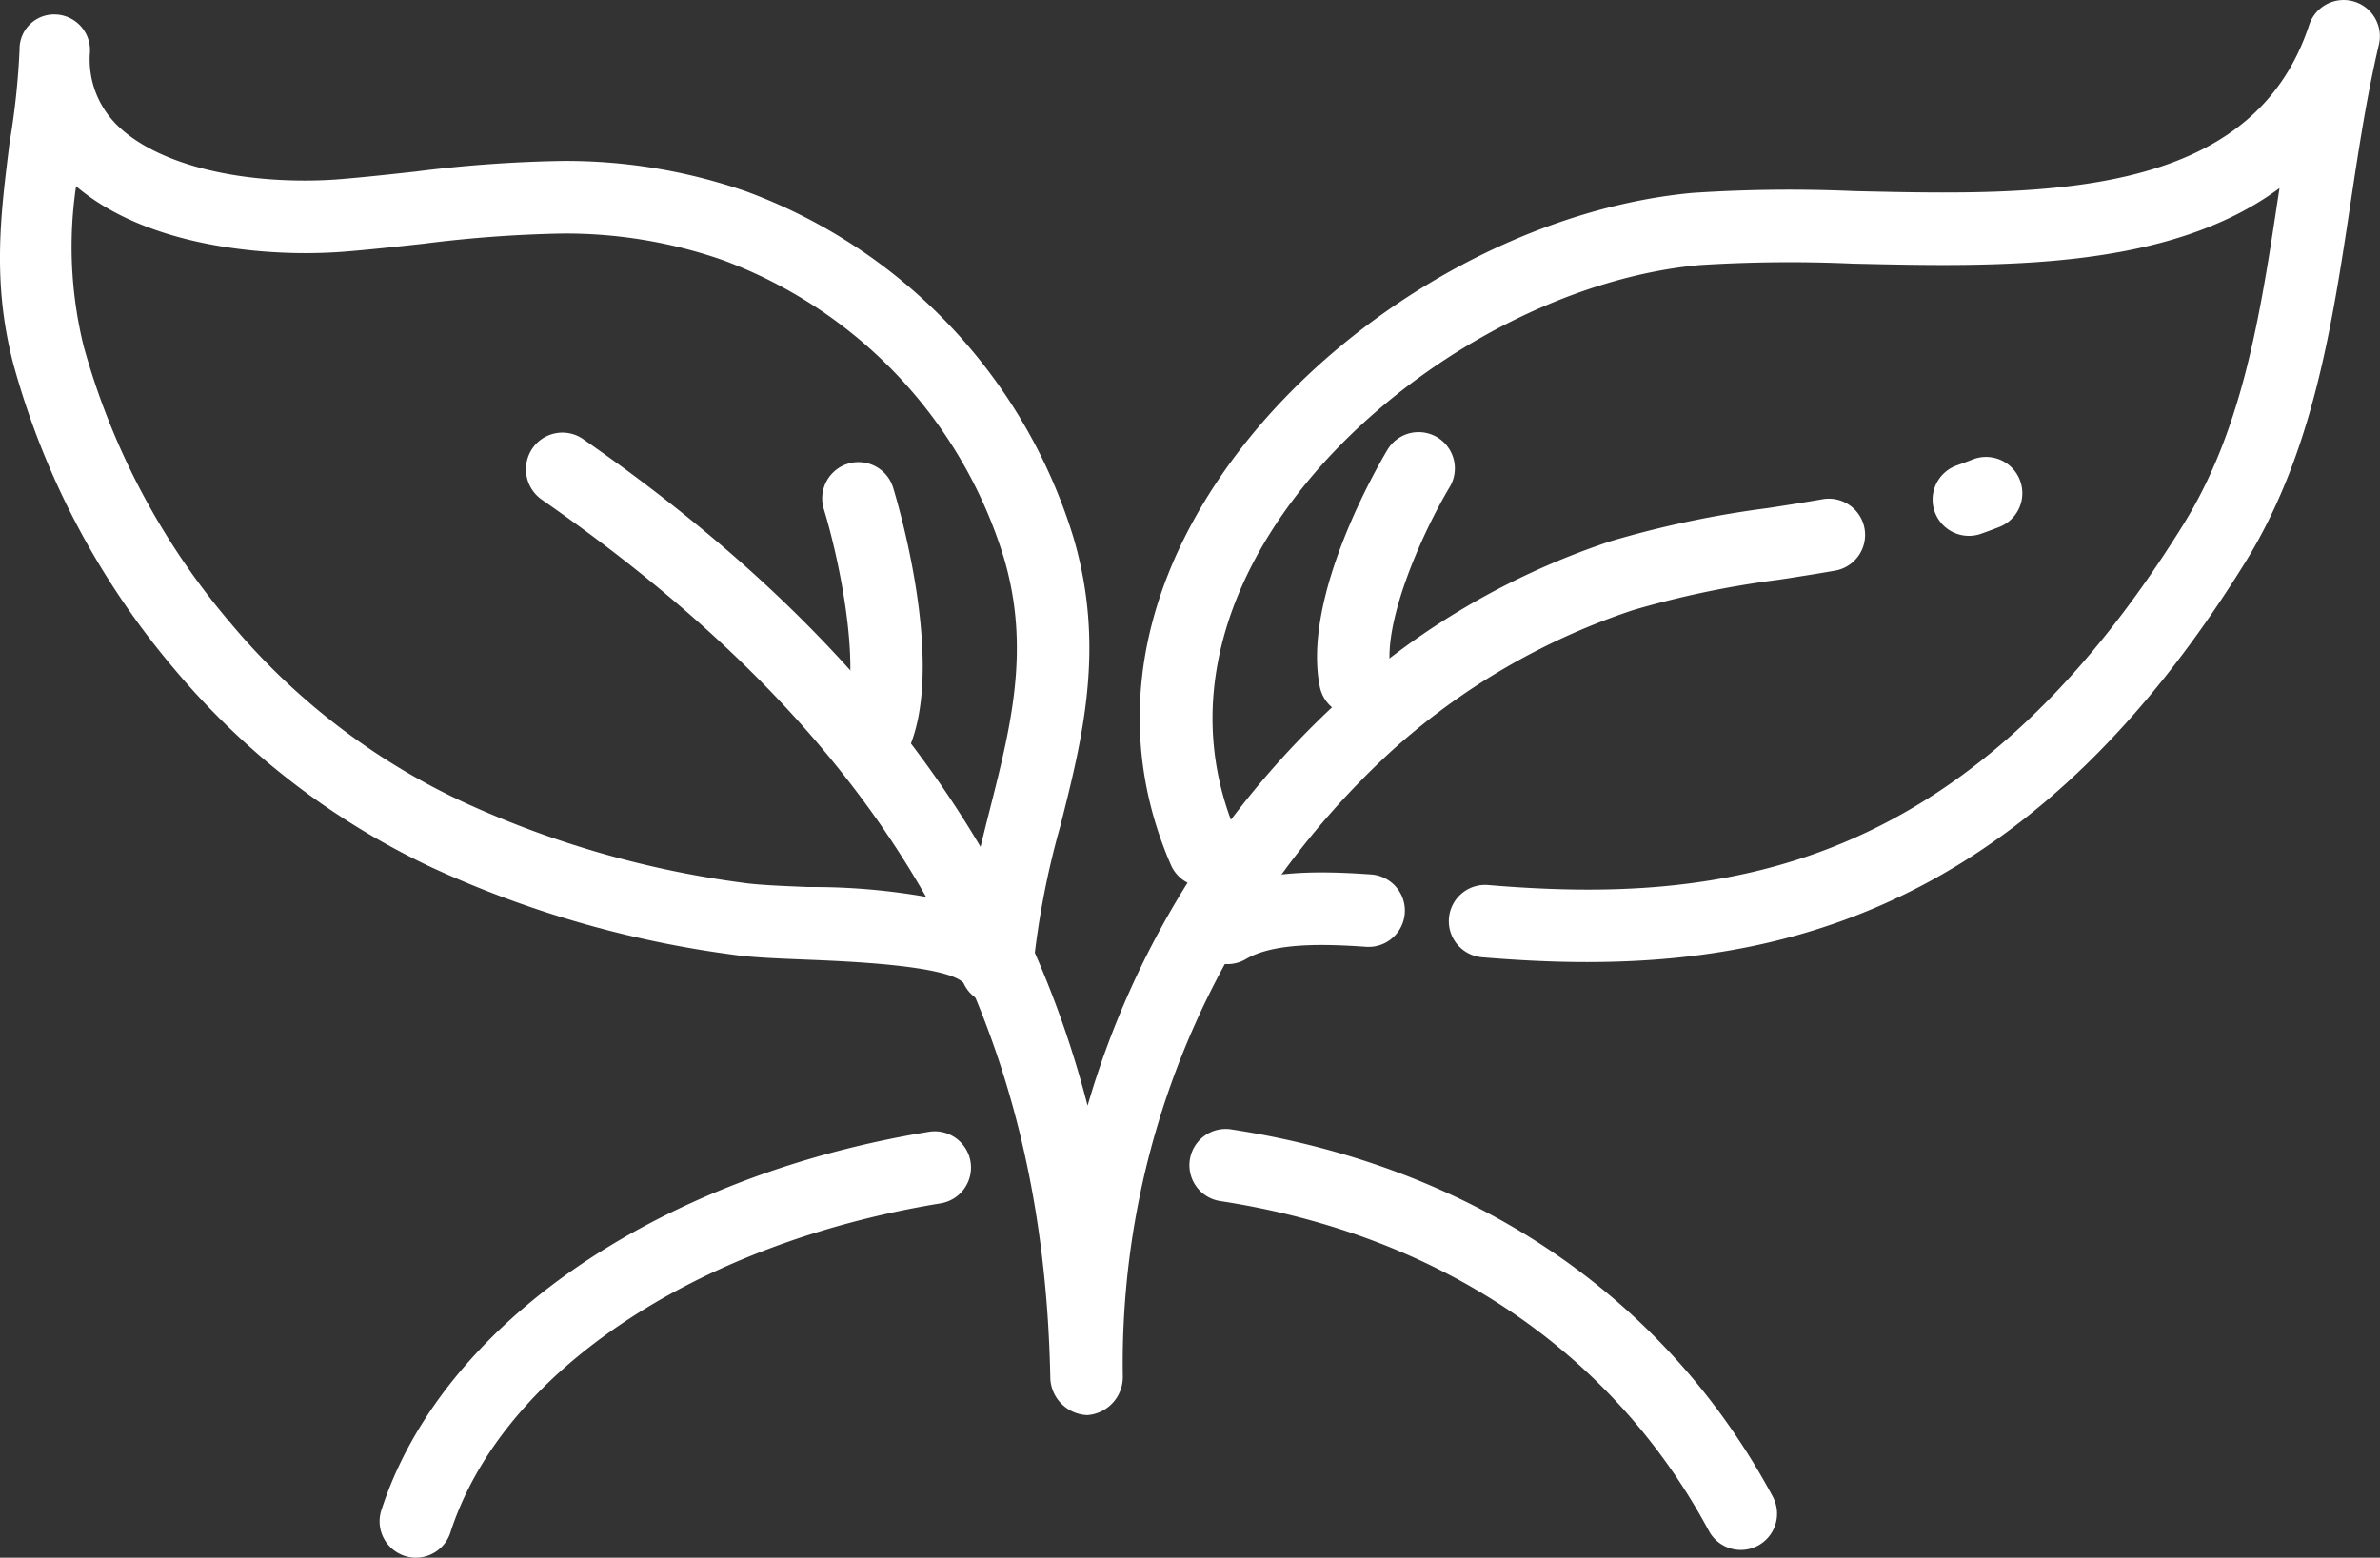
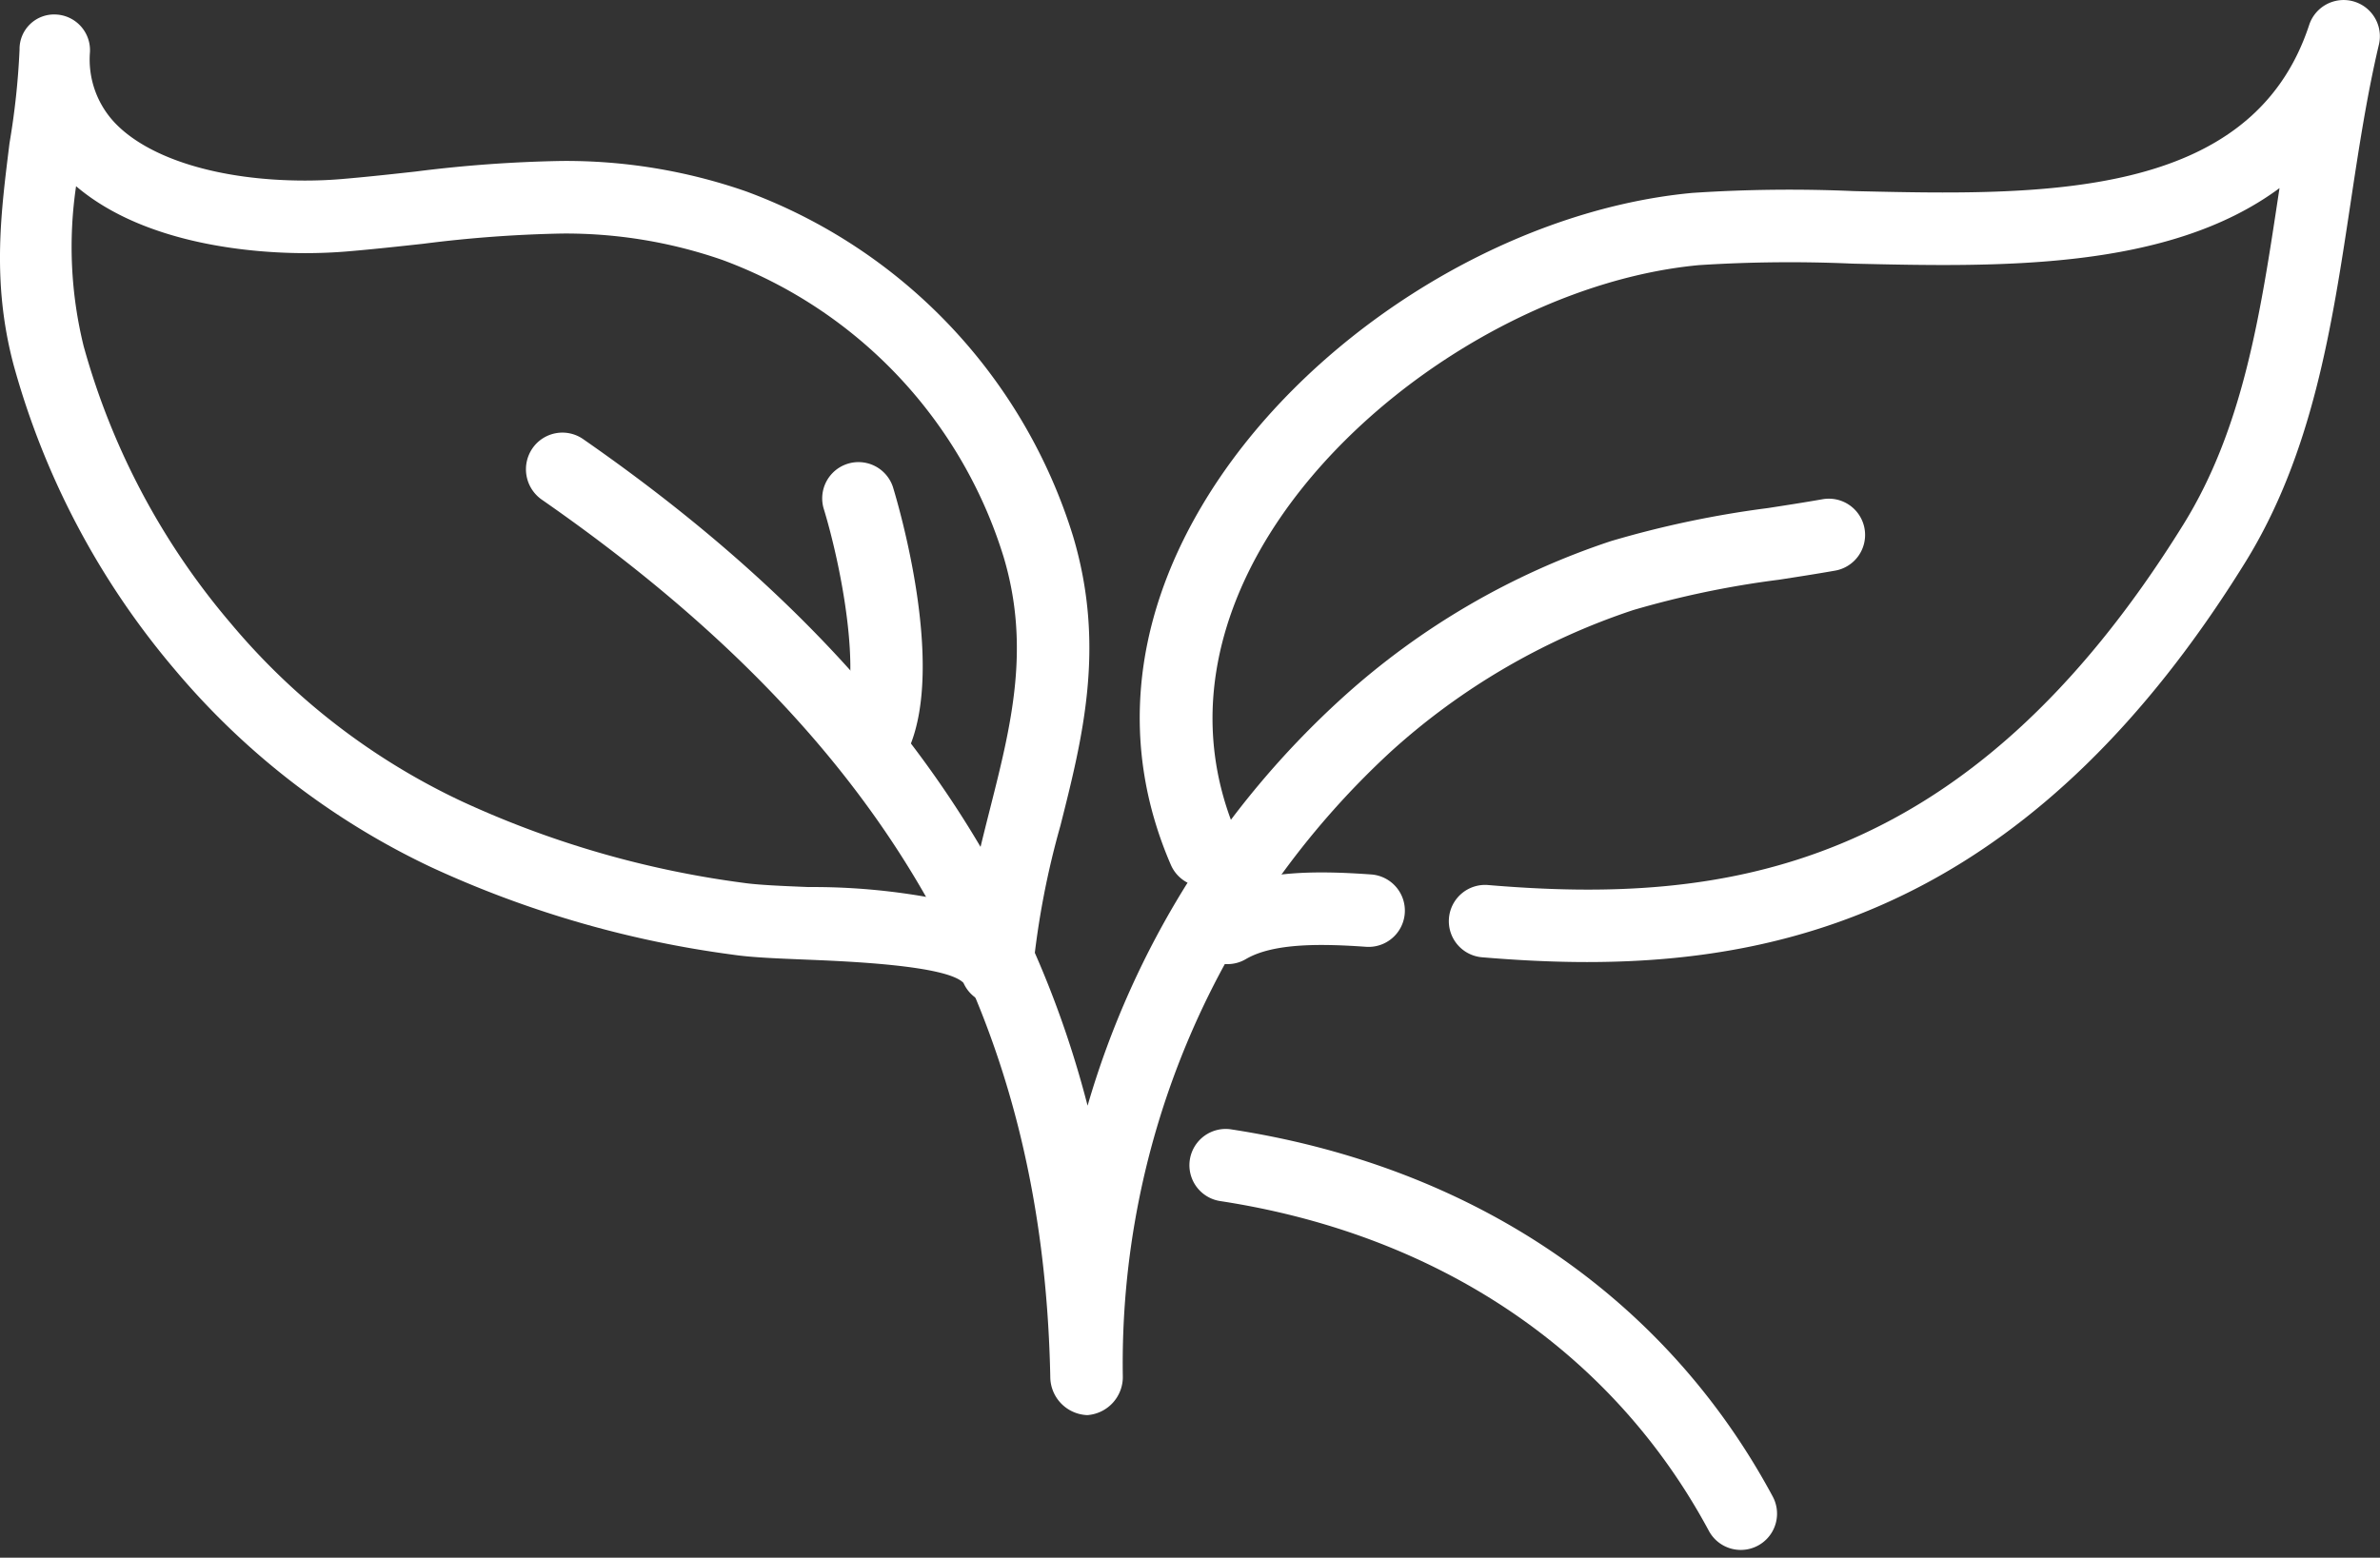
<svg xmlns="http://www.w3.org/2000/svg" width="110.275" height="72.192" viewBox="0 0 110.275 72.192">
  <rect x="0" y="0" width="110.275" height="72.192" fill="#333333" stroke="none" />
  <g id="グループ化_2784" data-name="グループ化 2784" transform="translate(-362.03 -966.78)">
    <g id="グループ化_112" data-name="グループ化 112" transform="translate(417.104 1019.098)">
      <path id="パス_119" data-name="パス 119" d="M469.557,1064.137a1.678,1.678,0,0,1-1.481-.885c-4.468-8.315-12.521-13.745-22.676-15.289a1.681,1.681,0,0,1,.505-3.323c11.225,1.708,20.15,7.753,25.13,17.021a1.68,1.68,0,0,1-1.479,2.476Z" transform="translate(-443.972 -1044.621)" fill="#fff" />
    </g>
    <g id="グループ化_113" data-name="グループ化 113" transform="translate(379.619 1019.216)">
-       <path id="パス_120" data-name="パス 120" d="M389.881,1064.554a1.683,1.683,0,0,1-1.6-2.2c2.768-8.581,12.725-15.465,25.368-17.538a1.68,1.68,0,0,1,.544,3.316c-11.412,1.871-20.328,7.858-22.713,15.254A1.681,1.681,0,0,1,389.881,1064.554Z" transform="translate(-388.2 -1044.797)" fill="#fff" />
-     </g>
+       </g>
    <g id="グループ化_114" data-name="グループ化 114" transform="translate(451.577 987.943)">
-       <path id="パス_121" data-name="パス 121" d="M496.943,1001.938a1.68,1.68,0,0,1-.559-3.265c.257-.091.512-.186.766-.286a1.681,1.681,0,0,1,1.238,3.125c-.293.116-.588.226-.886.331A1.657,1.657,0,0,1,496.943,1001.938Z" transform="translate(-495.262 -998.267)" fill="#fff" />
-     </g>
+       </g>
    <g id="グループ化_115" data-name="グループ化 115" transform="translate(386.4 986.829)">
      <path id="パス_122" data-name="パス 122" d="M424.262,1042.145a1.782,1.782,0,0,1-1.679-1.762c-.341-17-7.611-29.588-23.573-40.674a1.716,1.716,0,0,1-.421-2.368,1.685,1.685,0,0,1,2.339-.436c12.635,8.775,20.26,18.777,23.383,30.9a40.992,40.992,0,0,1,11.838-18.934,34.818,34.818,0,0,1,12.416-7.233,46.647,46.647,0,0,1,7.262-1.529c.839-.13,1.678-.259,2.52-.407a1.68,1.68,0,1,1,.582,3.309c-.864.152-1.728.286-2.59.419a43.416,43.416,0,0,0-6.75,1.407,31.476,31.476,0,0,0-11.215,6.548,38.574,38.574,0,0,0-12.431,28.934,1.771,1.771,0,0,1-1.647,1.828Z" transform="translate(-398.289 -996.61)" fill="#fff" />
    </g>
    <g id="グループ化_116" data-name="グループ化 116" transform="translate(417.219 1007.214)">
      <path id="パス_123" data-name="パス 123" d="M445.826,1031.189a1.68,1.68,0,0,1-.855-3.128c2.076-1.224,4.838-1.218,7.514-1.028a1.68,1.68,0,1,1-.237,3.353c-2.032-.143-4.283-.188-5.57.571A1.673,1.673,0,0,1,445.826,1031.189Z" transform="translate(-444.143 -1026.939)" fill="#fff" />
    </g>
    <g id="グループ化_117" data-name="グループ化 117" transform="translate(414.844 966.78)">
      <path id="パス_124" data-name="パス 124" d="M461.342,1011.368c-1.649,0-3.272-.087-4.862-.22a1.68,1.68,0,1,1,.282-3.348c10.781.905,22.142-.491,32.2-16.716,2.772-4.47,3.57-9.752,4.415-15.344.013-.081.025-.161.037-.242-5.179,3.84-13.077,3.656-19.791,3.5a65.829,65.829,0,0,0-7.1.069c-7.682.713-16.158,6.128-20.152,12.874-1.878,3.174-3.619,8.106-1.241,13.587a1.68,1.68,0,1,1-3.083,1.338c-2.328-5.367-1.833-11.12,1.433-16.637,4.572-7.725,13.921-13.691,22.733-14.509a67.971,67.971,0,0,1,7.487-.083c8.633.2,18.419.431,21.088-7.7a1.68,1.68,0,0,1,3.231.911c-.564,2.385-.949,4.932-1.321,7.4-.858,5.681-1.746,11.555-4.882,16.612C482.334,1008.154,471.388,1011.367,461.342,1011.368Z" transform="translate(-440.609 -966.78)" fill="#fff" />
    </g>
    <g id="グループ化_118" data-name="グループ化 118" transform="translate(362.03 967.451)">
      <path id="パス_125" data-name="パス 125" d="M408.209,1013.66a1.68,1.68,0,0,1-1.537-1c-.784-.815-5.359-1-7.322-1.08-1.345-.055-2.506-.1-3.365-.228a48.4,48.4,0,0,1-13.988-4.06,35.082,35.082,0,0,1-11.871-9.156A36.922,36.922,0,0,1,362.655,984c-1.026-3.889-.567-7.126-.185-10.256a34.961,34.961,0,0,0,.466-4.342v-.008a1.6,1.6,0,0,1,1.678-1.616,1.655,1.655,0,0,1,1.584,1.743h0a4.27,4.27,0,0,0,1.175,3.3c1.6,1.661,4.882,2.653,8.791,2.653.587,0,1.16-.024,1.712-.071,1.176-.1,2.3-.224,3.4-.345a61.818,61.818,0,0,1,6.768-.492,25.368,25.368,0,0,1,8.552,1.409,24.849,24.849,0,0,1,15.158,16c1.511,5.083.442,9.31-.591,13.4a38.755,38.755,0,0,0-1.277,6.722,1.68,1.68,0,0,1-1.419,1.54A1.748,1.748,0,0,1,408.209,1013.66Zm-42.654-37.923a19.235,19.235,0,0,0,.35,7.409,33.567,33.567,0,0,0,6.8,12.829,31.327,31.327,0,0,0,10.744,8.281,45.1,45.1,0,0,0,13.029,3.767c.682.1,1.813.146,3.011.195a30.354,30.354,0,0,1,7.4.862c.275-1.571.652-3.063,1.022-4.524.965-3.816,1.875-7.42.627-11.616A21.389,21.389,0,0,0,395.5,979.153a22.133,22.133,0,0,0-7.453-1.223,59.348,59.348,0,0,0-6.4.473c-1.123.123-2.278.249-3.481.352-.647.055-1.32.083-2,.083C373.991,978.837,368.828,978.522,365.555,975.736Z" transform="translate(-362.03 -967.777)" fill="#fff" />
    </g>
    <g id="グループ化_119" data-name="グループ化 119" transform="translate(423.058 986.809)">
-       <path id="パス_126" data-name="パス 126" d="M454.6,1009.729a1.682,1.682,0,0,1-1.646-1.349c-.844-4.2,2.727-10.3,3.137-10.985a1.68,1.68,0,0,1,2.881,1.73c-1.288,2.15-3.167,6.383-2.723,8.592a1.682,1.682,0,0,1-1.316,1.979A1.7,1.7,0,0,1,454.6,1009.729Z" transform="translate(-452.83 -996.581)" fill="#fff" />
-     </g>
+       </g>
    <g id="グループ化_120" data-name="グループ化 120" transform="translate(400.113 988.16)">
      <path id="パス_127" data-name="パス 127" d="M421.181,1012.91a1.68,1.68,0,0,1-1.54-2.35c.911-2.095-.052-7.12-.874-9.8a1.681,1.681,0,0,1,3.213-.986c.254.831,2.438,8.221.743,12.122A1.681,1.681,0,0,1,421.181,1012.91Z" transform="translate(-418.692 -998.59)" fill="#fff" />
    </g>
  </g>
</svg>